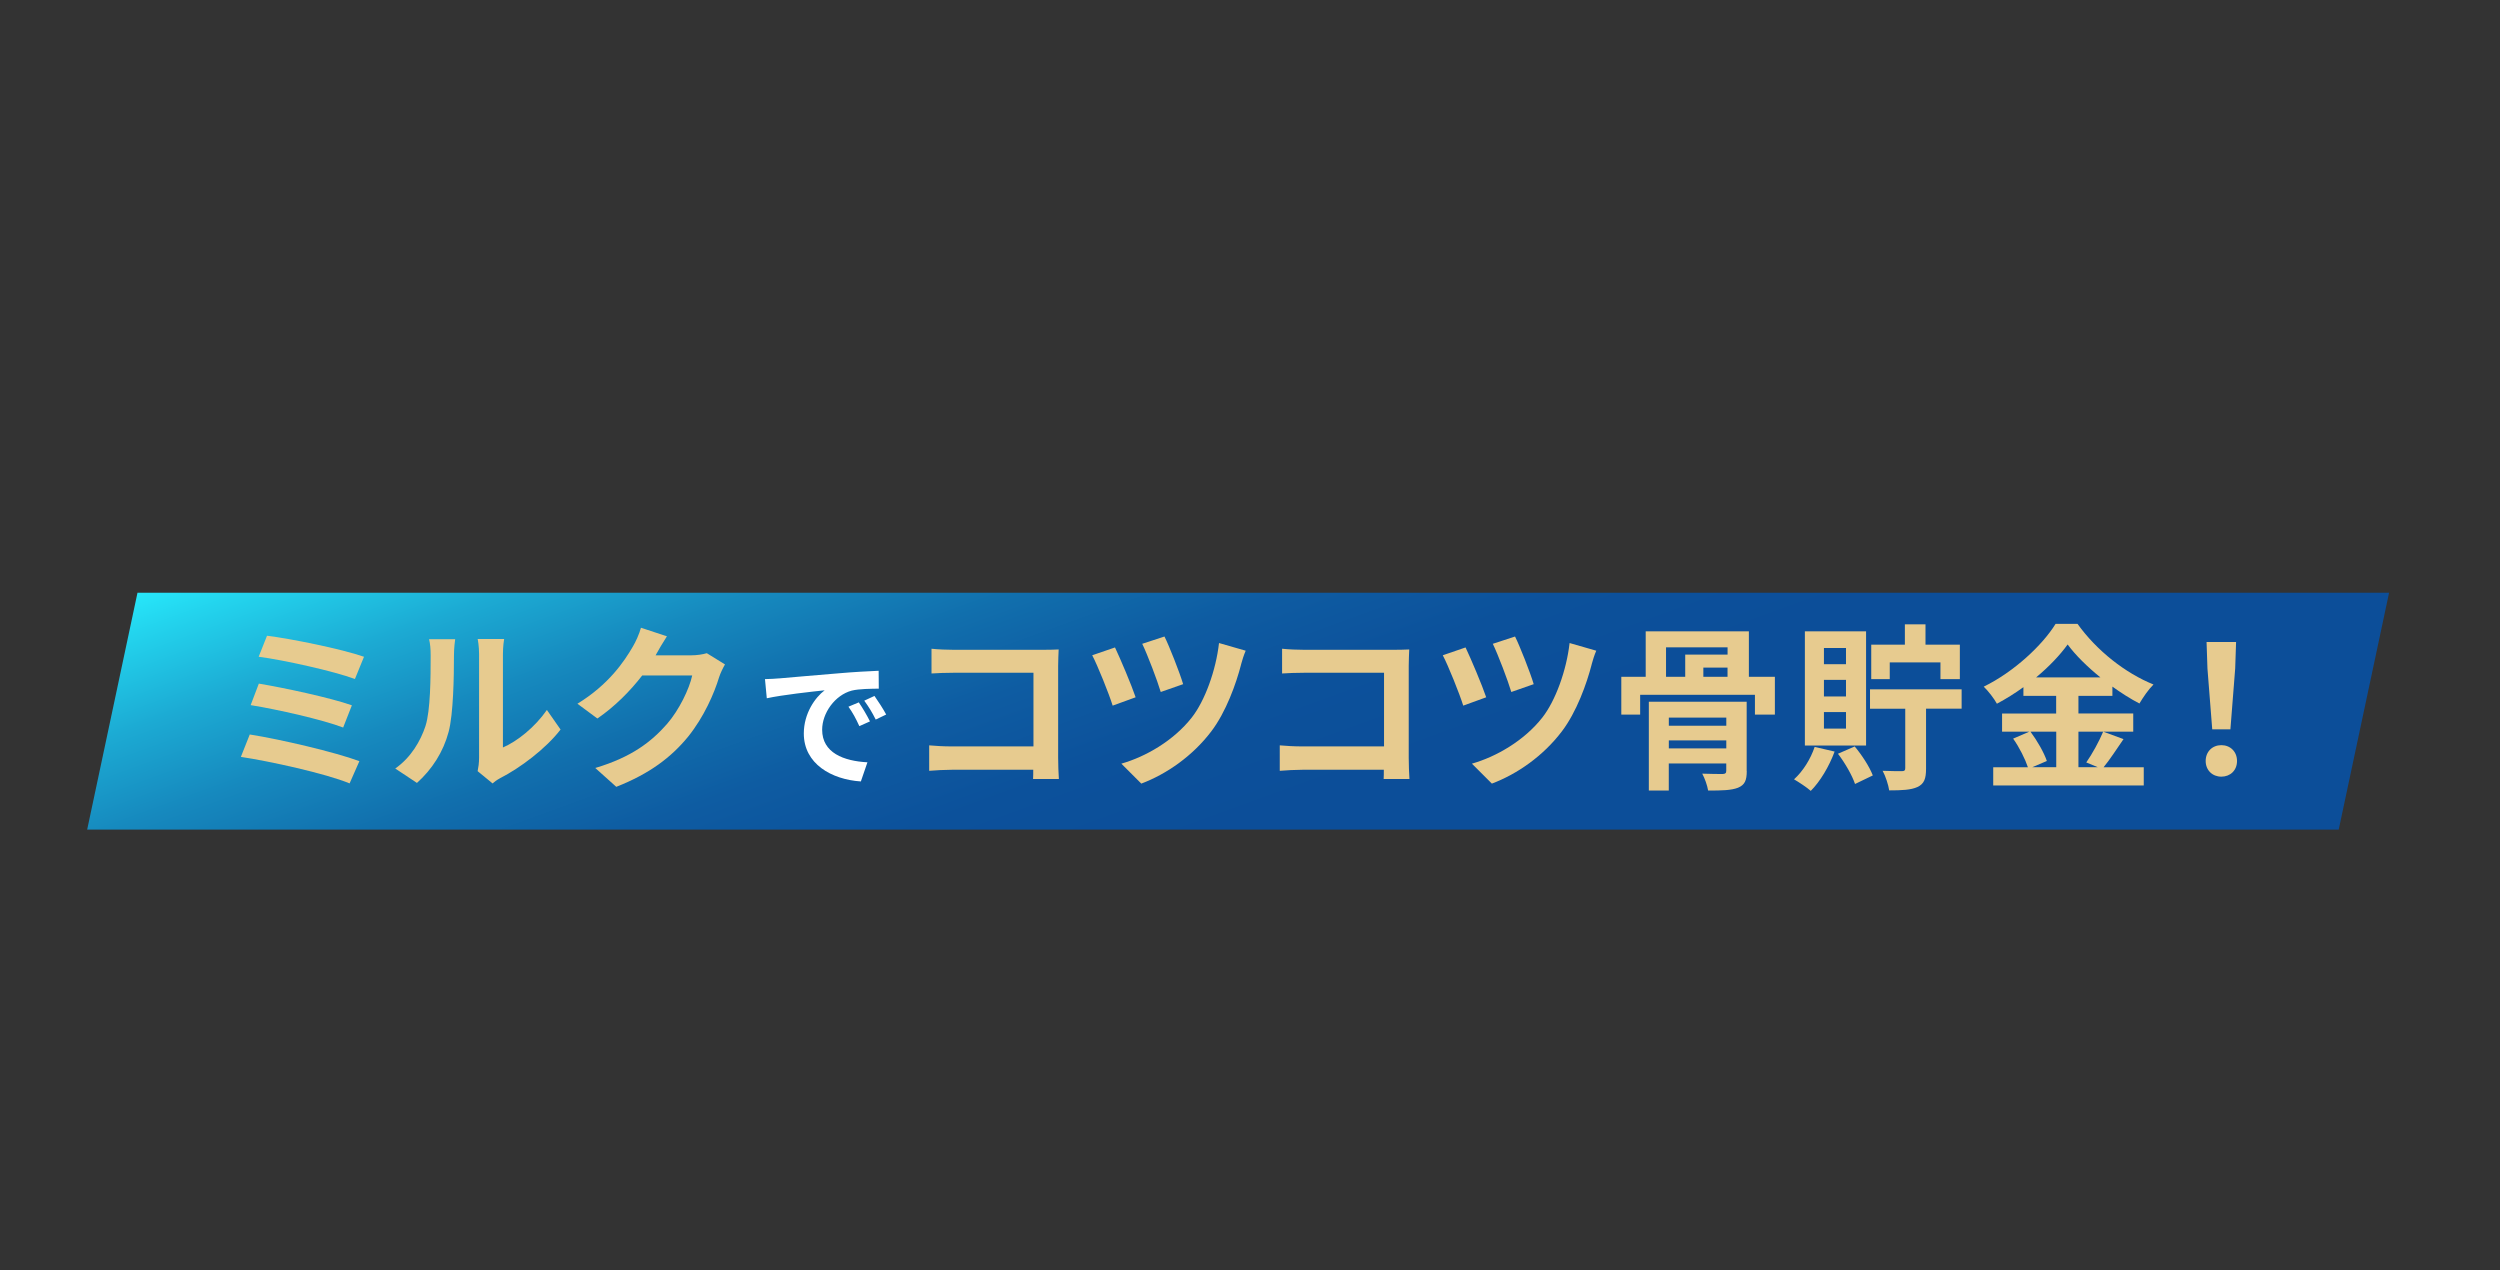
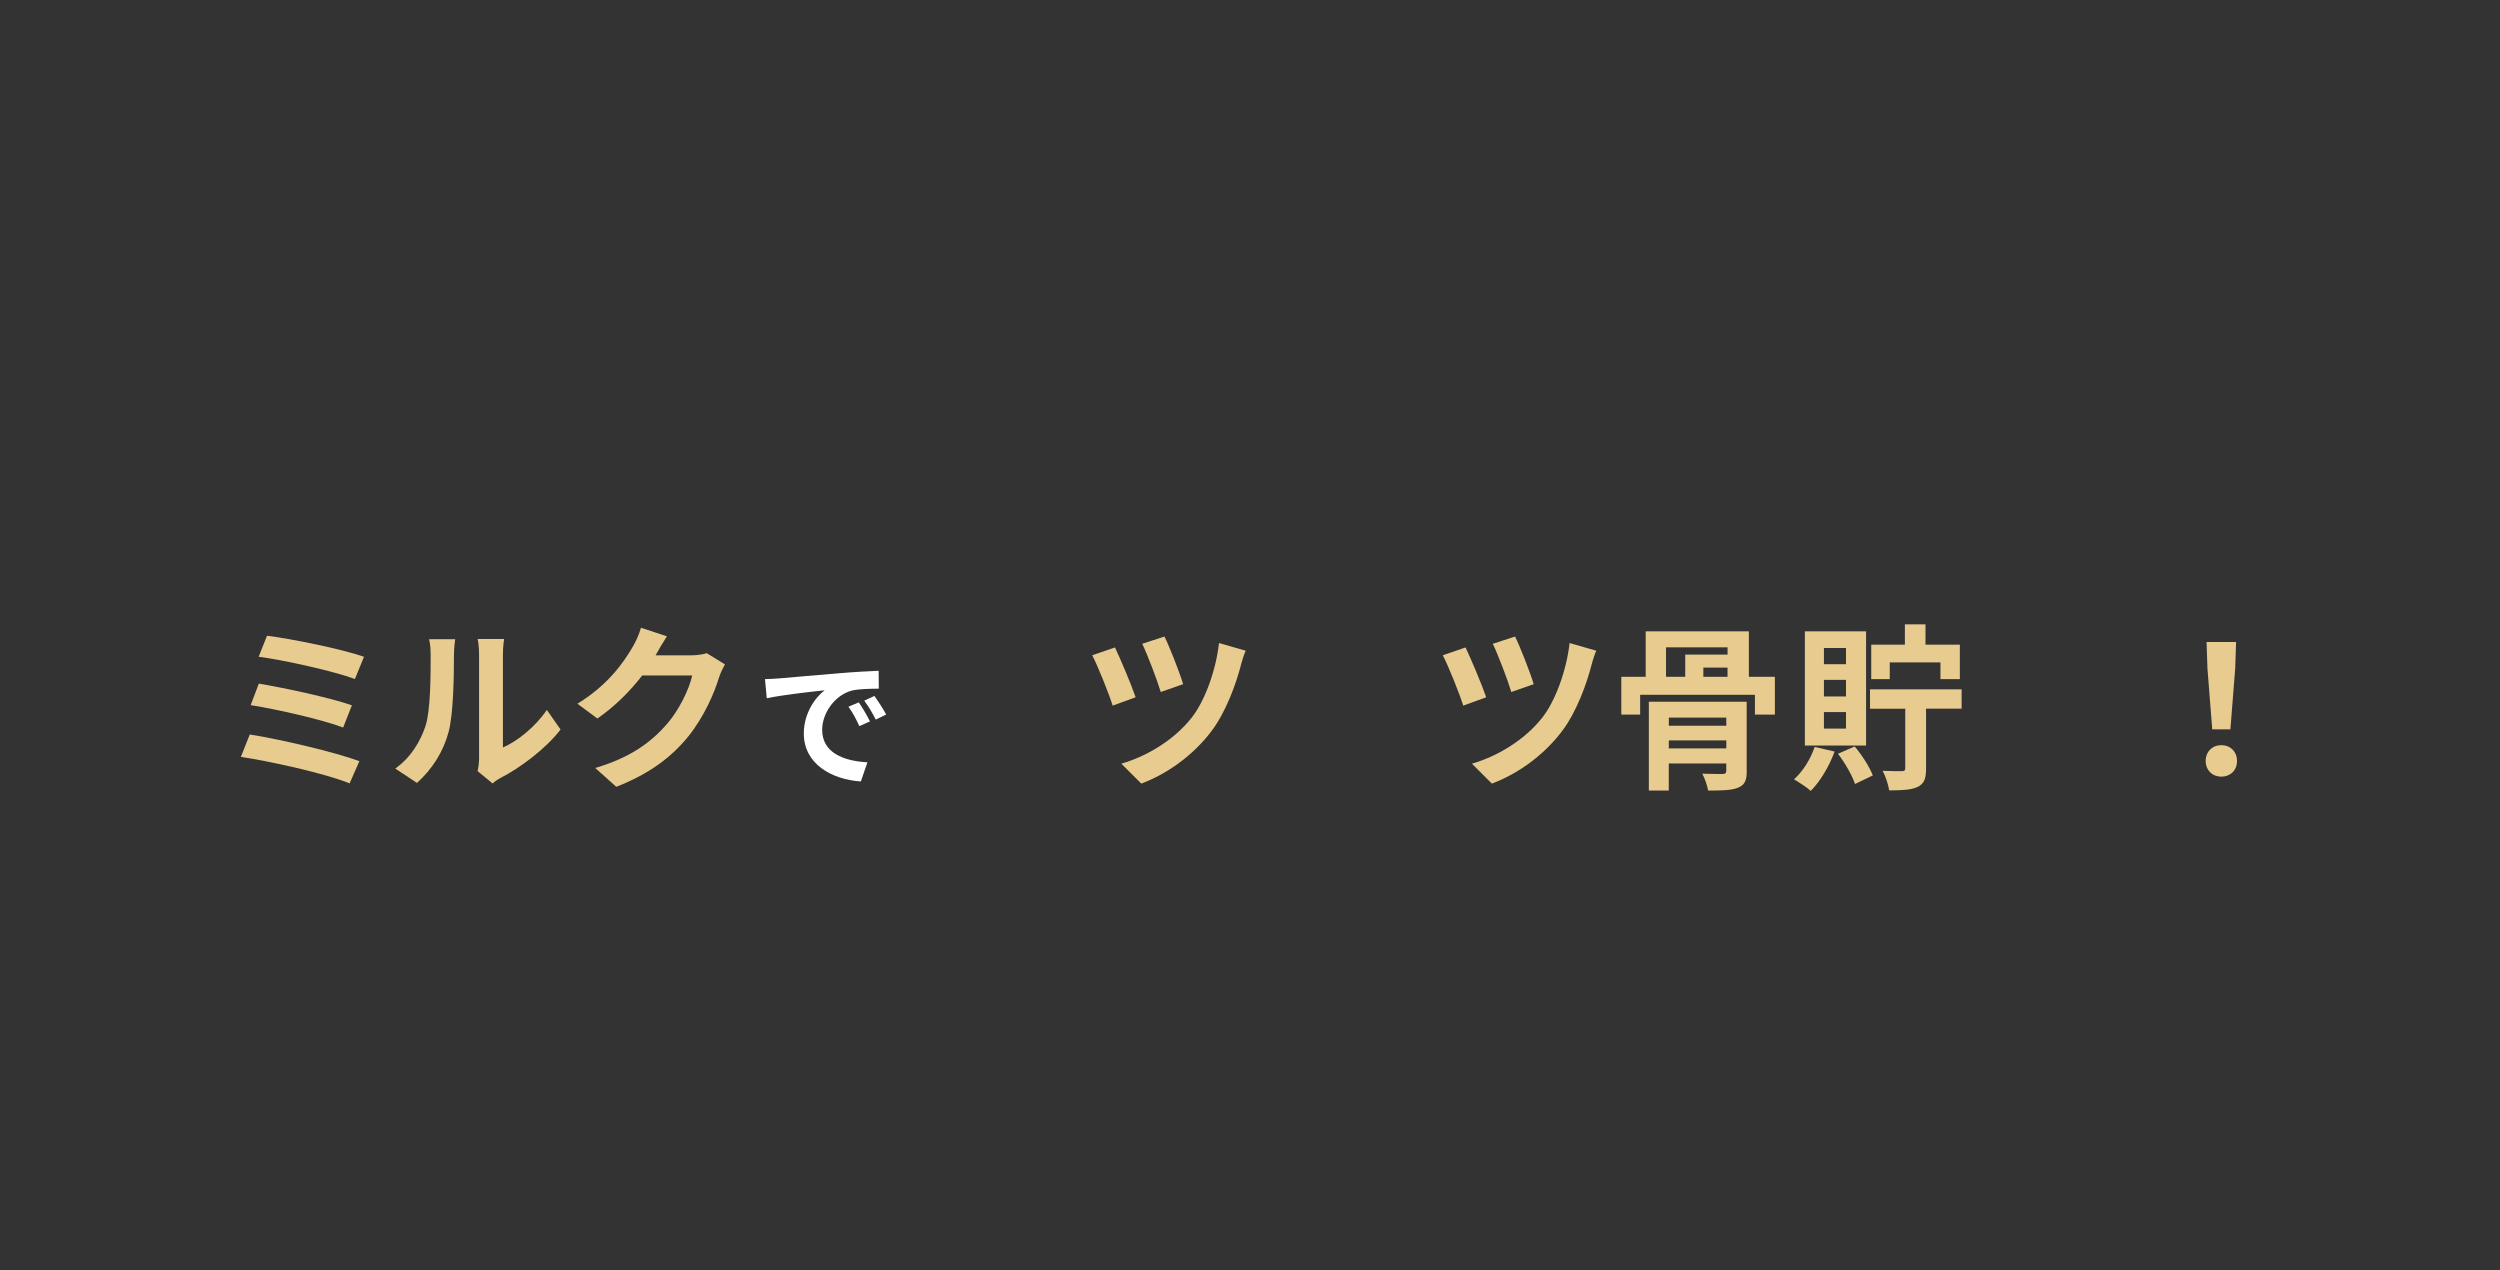
<svg xmlns="http://www.w3.org/2000/svg" id="_レイヤー_2" viewBox="0 0 590.25 299.91">
  <rect x="0" y="0" width="590.25" height="299.91" fill="#333333" stroke="none" />
  <defs>
    <style>.cls-1{fill:none;}.cls-2{fill:#e7cb8f;}.cls-3{fill:#fff;}.cls-4{clip-path:url(#clippath);}.cls-5{fill:url(#_名称未設定グラデーション_69);}</style>
    <clipPath id="clippath">
      <rect class="cls-1" width="590.25" height="299.91" />
    </clipPath>
    <linearGradient id="_名称未設定グラデーション_69" x1="331.7" y1="276.12" x2="252.93" y2="59.71" gradientUnits="userSpaceOnUse">
      <stop offset="0" stop-color="#0c4e99" />
      <stop offset=".39" stop-color="#0c4e99" />
      <stop offset=".5" stop-color="#0c519b" />
      <stop offset=".6" stop-color="#0e5ca2" />
      <stop offset=".69" stop-color="#116fad" />
      <stop offset=".78" stop-color="#1689be" />
      <stop offset=".87" stop-color="#1caad3" />
      <stop offset=".96" stop-color="#23d3ed" />
      <stop offset="1" stop-color="#27e7fa" />
    </linearGradient>
  </defs>
  <g id="L">
    <g class="cls-4">
-       <polygon class="cls-5" points="552.17 195.87 20.58 195.87 32.46 139.95 564.06 139.95 552.17 195.87" />
      <path class="cls-2" d="M84.85,179.71l-2.31,5.25c-5.67-2.35-18.95-5.25-25.67-6.26l2.1-5.29c7.18,1.13,20.12,4.16,25.88,6.3ZM83.08,166.52l-2.06,5.25c-4.83-1.85-15.58-4.29-21.84-5.29l1.93-5.08c6.01,1.01,16.68,3.28,21.97,5.12ZM85.94,155.06l-2.14,5.25c-4.87-1.81-16.8-4.49-22.73-5.25l1.97-4.96c5.5.67,17.6,3.11,22.89,4.96Z" />
      <path class="cls-2" d="M100.46,171.4c1.18-3.61,1.22-11.55,1.22-16.63,0-1.68-.12-2.81-.38-3.86h6.17c-.04.21-.29,2.06-.29,3.82,0,4.96-.13,13.82-1.26,18.06-1.26,4.75-3.91,8.86-7.48,12.06l-5.12-3.4c3.7-2.6,5.96-6.47,7.14-10.04ZM113.11,178.96v-24.49c0-1.89-.29-3.49-.34-3.61h6.26c-.04.13-.29,1.76-.29,3.65v21.97c3.4-1.47,7.56-4.79,10.38-8.86l3.23,4.62c-3.49,4.54-9.54,9.07-14.24,11.47-.93.5-1.43.92-1.81,1.26l-3.53-2.9c.17-.8.34-1.97.34-3.11Z" />
      <path class="cls-2" d="M154.91,154.51c-.04.08-.08.13-.12.21h8.44c1.3,0,2.69-.21,3.65-.5l4.29,2.65c-.46.8-1.05,1.97-1.39,3.02-1.13,3.74-3.53,9.33-7.31,14.03-3.99,4.87-9.07,8.74-16.97,11.85l-4.96-4.45c8.61-2.56,13.27-6.22,16.93-10.38,2.86-3.28,5.29-8.32,5.96-11.47h-11.8c-2.81,3.65-6.47,7.35-10.59,10.17l-4.71-3.49c7.35-4.5,11.01-9.91,13.11-13.53.63-1.05,1.51-2.98,1.89-4.41l6.13,2.02c-.96,1.47-2.06,3.36-2.56,4.29Z" />
      <path class="cls-3" d="M183.85,160.18c2.77-.23,8.22-.73,14.26-1.22,3.4-.3,7-.49,9.34-.59l.03,4.22c-1.78.03-4.62.03-6.37.46-3.99,1.06-7,5.31-7,9.24,0,5.45,5.08,7.39,10.69,7.69l-1.55,4.52c-6.93-.46-13.47-4.16-13.47-11.32,0-4.75,2.67-8.51,4.92-10.2-3.1.33-9.84,1.06-13.66,1.88l-.43-4.52c1.32-.03,2.61-.1,3.23-.17ZM205.4,170.32l-2.51,1.12c-.83-1.82-1.52-3.1-2.57-4.59l2.44-1.02c.83,1.19,2.01,3.2,2.64,4.49ZM209.23,168.7l-2.47,1.19c-.89-1.78-1.65-3-2.71-4.46l2.41-1.12c.82,1.15,2.08,3.1,2.77,4.39Z" />
-       <path class="cls-2" d="M225.08,153.42h21.17c1.22,0,2.98-.04,3.7-.08-.04.97-.12,2.65-.12,3.86v21.76c0,1.47.08,3.7.17,4.96h-6.09c.04-.67.04-1.39.04-2.18h-19.15c-1.64,0-4.03.13-5.42.25v-6.01c1.47.13,3.36.25,5.25.25h19.37v-17.39h-18.86c-1.76,0-4.03.08-5.21.17v-5.84c1.55.17,3.74.25,5.17.25Z" />
      <path class="cls-2" d="M268.12,164.63l-5.42,1.97c-.84-2.73-3.61-9.62-4.83-11.89l5.38-1.85c1.26,2.65,3.91,8.91,4.87,11.76ZM293.03,156.86c-1.18,4.58-3.57,11.26-7.06,15.84-4.41,5.8-10.5,10.04-16.51,12.31l-4.71-4.71c5.76-1.64,12.31-5.42,16.59-10.84,3.15-3.99,5.75-11.22,6.47-17.64l6.3,1.81c-.46,1.05-.84,2.31-1.09,3.23ZM279.34,161.53l-5.29,1.85c-.8-2.69-3.11-8.78-4.37-11.38l5.25-1.72c1.05,2.06,3.61,8.53,4.41,11.26Z" />
-       <path class="cls-2" d="M307.85,153.42h21.17c1.22,0,2.98-.04,3.7-.08-.04.97-.12,2.65-.12,3.86v21.76c0,1.47.08,3.7.17,4.96h-6.09c.04-.67.04-1.39.04-2.18h-19.15c-1.64,0-4.03.13-5.42.25v-6.01c1.47.13,3.36.25,5.25.25h19.37v-17.39h-18.86c-1.76,0-4.03.08-5.21.17v-5.84c1.55.17,3.74.25,5.17.25Z" />
      <path class="cls-2" d="M350.89,164.63l-5.42,1.97c-.84-2.73-3.61-9.62-4.83-11.89l5.38-1.85c1.26,2.65,3.91,8.91,4.87,11.76ZM375.8,156.86c-1.18,4.58-3.57,11.26-7.06,15.84-4.41,5.8-10.5,10.04-16.51,12.31l-4.71-4.71c5.76-1.64,12.31-5.42,16.59-10.84,3.15-3.99,5.75-11.22,6.47-17.64l6.3,1.81c-.46,1.05-.84,2.31-1.09,3.23ZM362.11,161.53l-5.29,1.85c-.8-2.69-3.11-8.78-4.37-11.38l5.25-1.72c1.05,2.06,3.61,8.53,4.41,11.26Z" />
      <path class="cls-2" d="M419.05,159.8v8.91h-4.71v-4.66h-27.1v4.66h-4.45v-8.91h5.76v-10.75h24.36v10.75h6.13ZM412.41,182.03c0,2.23-.46,3.28-2.06,3.95-1.6.63-3.86.67-7.06.67-.21-1.26-.8-2.9-1.39-3.99,1.89.08,4.24.08,4.87.08.59-.04.8-.21.8-.76v-1.72h-13.57v6.38h-4.71v-20.96h23.1v16.34ZM393.34,159.8h4.54v-5.25h10v-1.72h-14.53v6.97ZM394.01,169.42v1.93h13.57v-1.93h-13.57ZM407.58,176.69v-1.89h-13.57v1.89h13.57ZM407.87,157.62h-5.71v2.18h5.71v-2.18Z" />
      <path class="cls-2" d="M433.15,177.45c-1.3,3.53-3.44,7.1-5.63,9.28-.88-.8-2.86-2.1-3.95-2.73,2.1-1.89,3.91-4.79,4.87-7.65l4.71,1.09ZM440.58,176.02h-14.45v-26.97h14.45v26.97ZM435.84,153h-5.21v3.82h5.21v-3.82ZM435.84,160.52h-5.21v3.91h5.21v-3.91ZM435.84,168.12h-5.21v3.91h5.21v-3.91ZM437.89,176.23c1.76,2.1,3.53,4.87,4.28,6.85l-4.2,2.02c-.63-1.93-2.35-4.96-4.03-7.14l3.95-1.72ZM463.14,167.32h-8.4v14.16c0,2.35-.42,3.57-2.02,4.33-1.55.71-3.74.8-6.68.8-.21-1.34-.84-3.32-1.55-4.62,1.89.08,3.95.08,4.54.08s.8-.17.8-.71v-14.03h-8.32v-4.58h21.63v4.58ZM446.17,160.35h-4.37v-8.15h7.94v-4.79h4.87v4.79h8.11v8.15h-4.58v-3.95h-11.97v3.95Z" />
-       <path class="cls-2" d="M501.36,174.51c-1.6,2.31-3.24,4.87-4.71,6.64h9.49v4.29h-35.54v-4.29h8.19c-.63-1.89-2.02-4.71-3.49-6.76l3.82-1.64h-6.43v-4.29h12.77v-4.16h-7.73v-2.06c-1.97,1.43-4.12,2.77-6.26,3.91-.63-1.18-2.02-2.98-3.11-4.03,7.14-3.49,13.86-9.79,16.97-14.83h5.17c4.54,6.34,11.3,11.64,17.94,14.32-1.26,1.26-2.39,2.94-3.32,4.49-2.1-1.09-4.29-2.48-6.38-3.99v2.18h-8.02v4.16h12.94v4.29h-12.94v8.4h4.58l-2.73-1.13c1.39-1.97,3.07-5.04,3.99-7.27l4.79,1.76ZM479.39,172.74c1.6,2.14,3.23,5,3.87,6.93l-3.45,1.47h5.67v-8.4h-6.09ZM495.9,159.93c-3.11-2.52-5.88-5.25-7.73-7.77-1.81,2.52-4.41,5.25-7.44,7.77h15.17Z" />
      <path class="cls-2" d="M520.76,179.67c0-2.23,1.6-3.74,3.7-3.74s3.7,1.51,3.7,3.74-1.6,3.7-3.7,3.7-3.7-1.51-3.7-3.7ZM521.18,157.83l-.21-6.26h6.97l-.21,6.26-1.13,14.37h-4.29l-1.13-14.37Z" />
    </g>
  </g>
</svg>